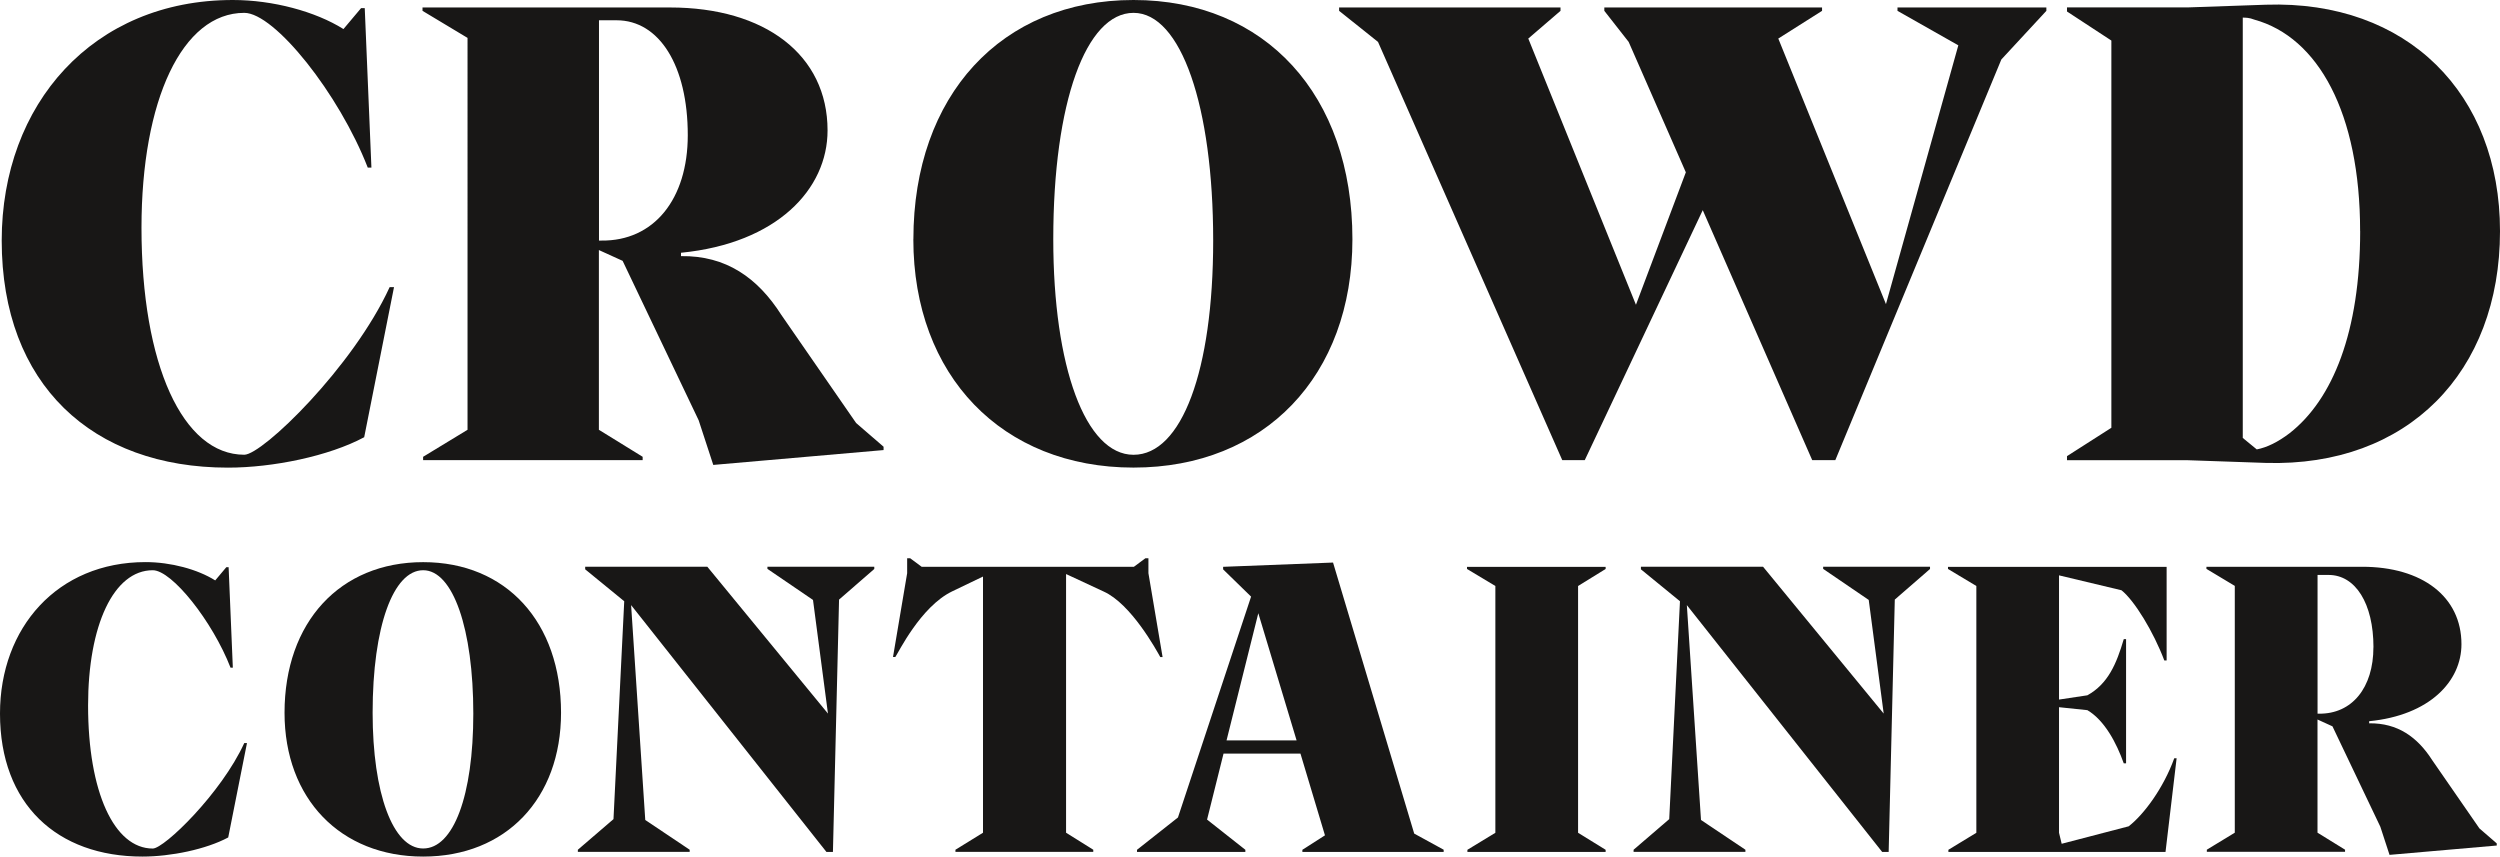
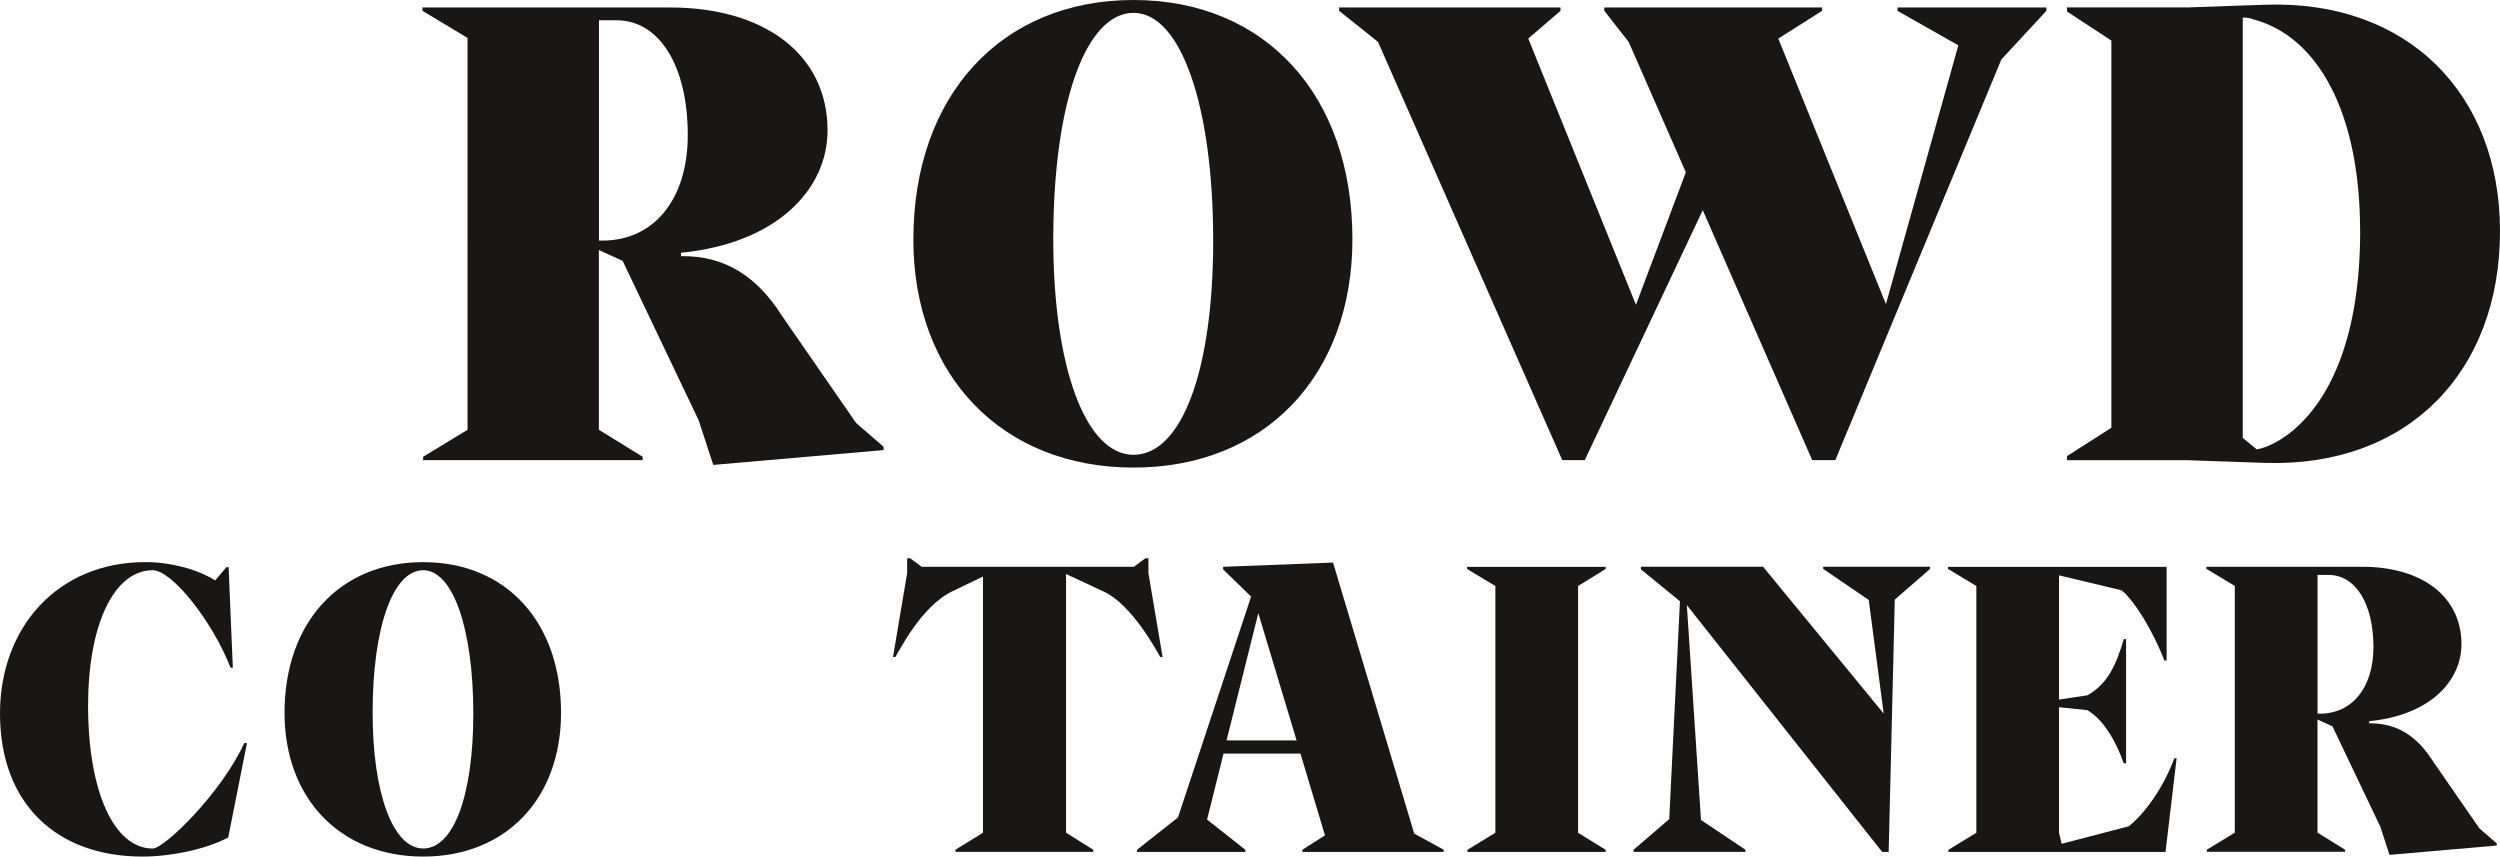
<svg xmlns="http://www.w3.org/2000/svg" id="Ebene_1" data-name="Ebene 1" width="498.09" height="170.66" viewBox="0 0 498.09 170.66">
  <defs>
    <style> .cls-1 { fill: #181716; } </style>
  </defs>
  <g>
-     <path class="cls-1" d="M78.5,57.22l-5.94,29.89c-7.03,3.77-18.18,6.06-27.14,6.06C18.4,93.17.34,76.61.34,47.93.34,20.74,18.52,0,46.38,0c8,0,16.48,2.29,22.05,5.79l3.51-4.17h.73l1.33,31.77h-.73c-5.7-14.67-18.54-30.83-24.6-30.83-12.36,0-20.48,17.37-20.48,42.81,0,27.33,8.24,45.23,20.48,45.23,3.64,0,21.69-17.5,28.96-33.39h.87Z" />
    <path class="cls-1" d="M176.04,89v.67l-33.93,2.96-2.91-8.89-15.15-31.77-4.73-2.15v35.81l8.72,5.38v.67h-43.74v-.67l8.85-5.38V7.55l-8.97-5.39v-.67h49.32c18.9,0,31.38,9.42,31.38,24.5,0,11.71-10.06,22.48-29.2,24.37v.67c8.97-.13,15.27,4.31,19.99,11.71l14.9,21.54,5.45,4.71h.02ZM137.03,26.93c0-13.87-5.69-22.89-14.18-22.89h-3.51v43.89h.48c10.42.13,17.21-8.21,17.21-21h0Z" />
    <path class="cls-1" d="M181.98,47.66C181.98,18.98,199.54,0,225.83,0s43.62,18.98,43.62,47.66c0,27.19-17.45,45.5-43.62,45.5s-43.86-18.31-43.86-45.5h0ZM241.71,47.93c0-26.79-6.42-45.37-15.87-45.37s-15.99,17.77-15.99,45.1c0,25.44,6.42,42.95,15.99,42.95s15.87-16.69,15.87-42.68Z" />
    <path class="cls-1" d="M407.71,1.49v.67l-8.97,9.69-33.08,79.83h-4.6l-21.81-49.81-23.51,49.81h-4.48l-36.71-83.33-7.75-6.19v-.67h44.11v.67l-6.42,5.52,21.45,53.04,9.94-26.39-11.39-25.98-4.85-6.19v-.67h43.38v.67l-8.72,5.52,21.45,52.91,14.42-51.56-12.12-6.87v-.67h29.69-.03Z" />
    <path class="cls-1" d="M498.09,46.05c0,28.14-18.42,46.99-46.65,46.18l-15.63-.54h-23.99v-.81l8.84-5.65V8.08l-8.84-5.79v-.81h23.99l15.63-.54C479.67,0,498.09,18.71,498.09,46.04h0ZM470.22,46.05c0-23.56-8.36-38.64-21.08-42.14-.97-.4-1.82-.4-2.3-.4v83.74l2.79,2.29c2.06-.4,4.24-1.48,6.54-3.23,8.6-6.73,14.06-20.19,14.06-40.25h-.01Z" />
  </g>
  <g>
    <path class="cls-1" d="M49.21,148.03l-3.74,18.82c-4.42,2.37-11.44,3.81-17.09,3.81-17.01,0-28.38-10.43-28.38-28.49,0-17.12,11.44-30.18,28.99-30.18,5.04,0,10.38,1.44,13.89,3.65l2.21-2.63h.46l.84,20.01h-.46c-3.59-9.24-11.67-19.41-15.49-19.41-7.78,0-12.89,10.94-12.89,26.96,0,17.21,5.19,28.49,12.89,28.49,2.29,0,13.66-11.02,18.23-21.02h.54Z" />
    <path class="cls-1" d="M56.69,142.01c0-18.06,11.06-30.01,27.62-30.01s27.47,11.95,27.47,30.01c0,17.12-10.99,28.65-27.47,28.65s-27.62-11.53-27.62-28.65ZM94.3,142.18c0-16.87-4.04-28.57-9.99-28.57s-10.07,11.19-10.07,28.4c0,16.02,4.04,27.04,10.07,27.04s9.99-10.51,9.99-26.87h0Z" />
-     <path class="cls-1" d="M174.19,113.36l-7.02,6.1-1.22,50.27h-1.3l-38.91-49.17,2.82,42.81,8.85,5.93v.42h-22.28v-.42l7.1-6.1,2.14-43.41-7.78-6.36v-.51h24.34l24.03,29.25-2.98-22.64-9.08-6.19v-.42h21.29v.44Z" />
    <path class="cls-1" d="M231.63,130.91h-.46c-.76-1.36-5.8-10.6-11.29-13.06l-7.48-3.48v51.54l5.42,3.39v.42h-27.46v-.42l5.49-3.39v-51.04l-6.18,2.97c-6.26,3.05-10.68,12.21-11.29,13.06h-.46l2.82-16.7v-2.97h.61l2.29,1.7h42.27l2.29-1.7h.61v2.97l2.82,16.7h0Z" />
    <path class="cls-1" d="M287.63,169.31v.42h-28.15v-.42l4.5-2.88-4.88-16.28h-15.33l-3.28,13.14,7.63,6.02v.42h-21.59v-.42l8.16-6.44,14.57-44-5.57-5.43v-.51l21.9-.85,16.17,54,5.88,3.22h-.01ZM258.33,147.52l-7.63-25.35-6.33,25.35h13.96Z" />
    <path class="cls-1" d="M314.41,116.75v49.17l5.49,3.39v.42h-27.54v-.42l5.57-3.39v-49.17l-5.65-3.39v-.42h27.62v.42l-5.49,3.39Z" />
    <path class="cls-1" d="M384.53,113.36l-7.02,6.1-1.22,50.27h-1.3l-38.91-49.17,2.82,42.81,8.85,5.93v.42h-22.28v-.42l7.1-6.1,2.14-43.41-7.78-6.36v-.51h24.34l24.03,29.25-2.98-22.64-9.08-6.19v-.42h21.29v.44Z" />
    <path class="cls-1" d="M433.66,151.08l-2.21,18.65h-43.26v-.42l5.57-3.39v-49.17l-5.65-3.39v-.42h43.56v18.65h-.46c-2.14-5.68-5.95-11.95-8.54-13.99l-12.44-2.97v24.75l5.65-.85c4.12-2.29,5.8-6.27,7.25-11.19h.46v24.75h-.46c-1.45-4.07-3.81-8.56-7.25-10.6l-5.65-.59v25.01l.53,2.2,13.35-3.48c3.05-2.37,6.94-7.63,9.08-13.56h.47Z" />
    <path class="cls-1" d="M497.44,168.04v.42l-21.36,1.86-1.83-5.6-9.54-20.01-2.98-1.36v22.55l5.49,3.39v.42h-27.54v-.42l5.57-3.39v-49.17l-5.65-3.39v-.42h31.05c11.9,0,19.76,5.93,19.76,15.43,0,7.38-6.33,14.16-18.39,15.34v.42c5.65-.08,9.61,2.71,12.59,7.38l9.38,13.56,3.43,2.97.02.02ZM472.88,128.96c0-8.73-3.59-14.41-8.93-14.41h-2.21v27.64h.3c6.56.08,10.83-5.17,10.83-13.23h.01Z" />
  </g>
</svg>